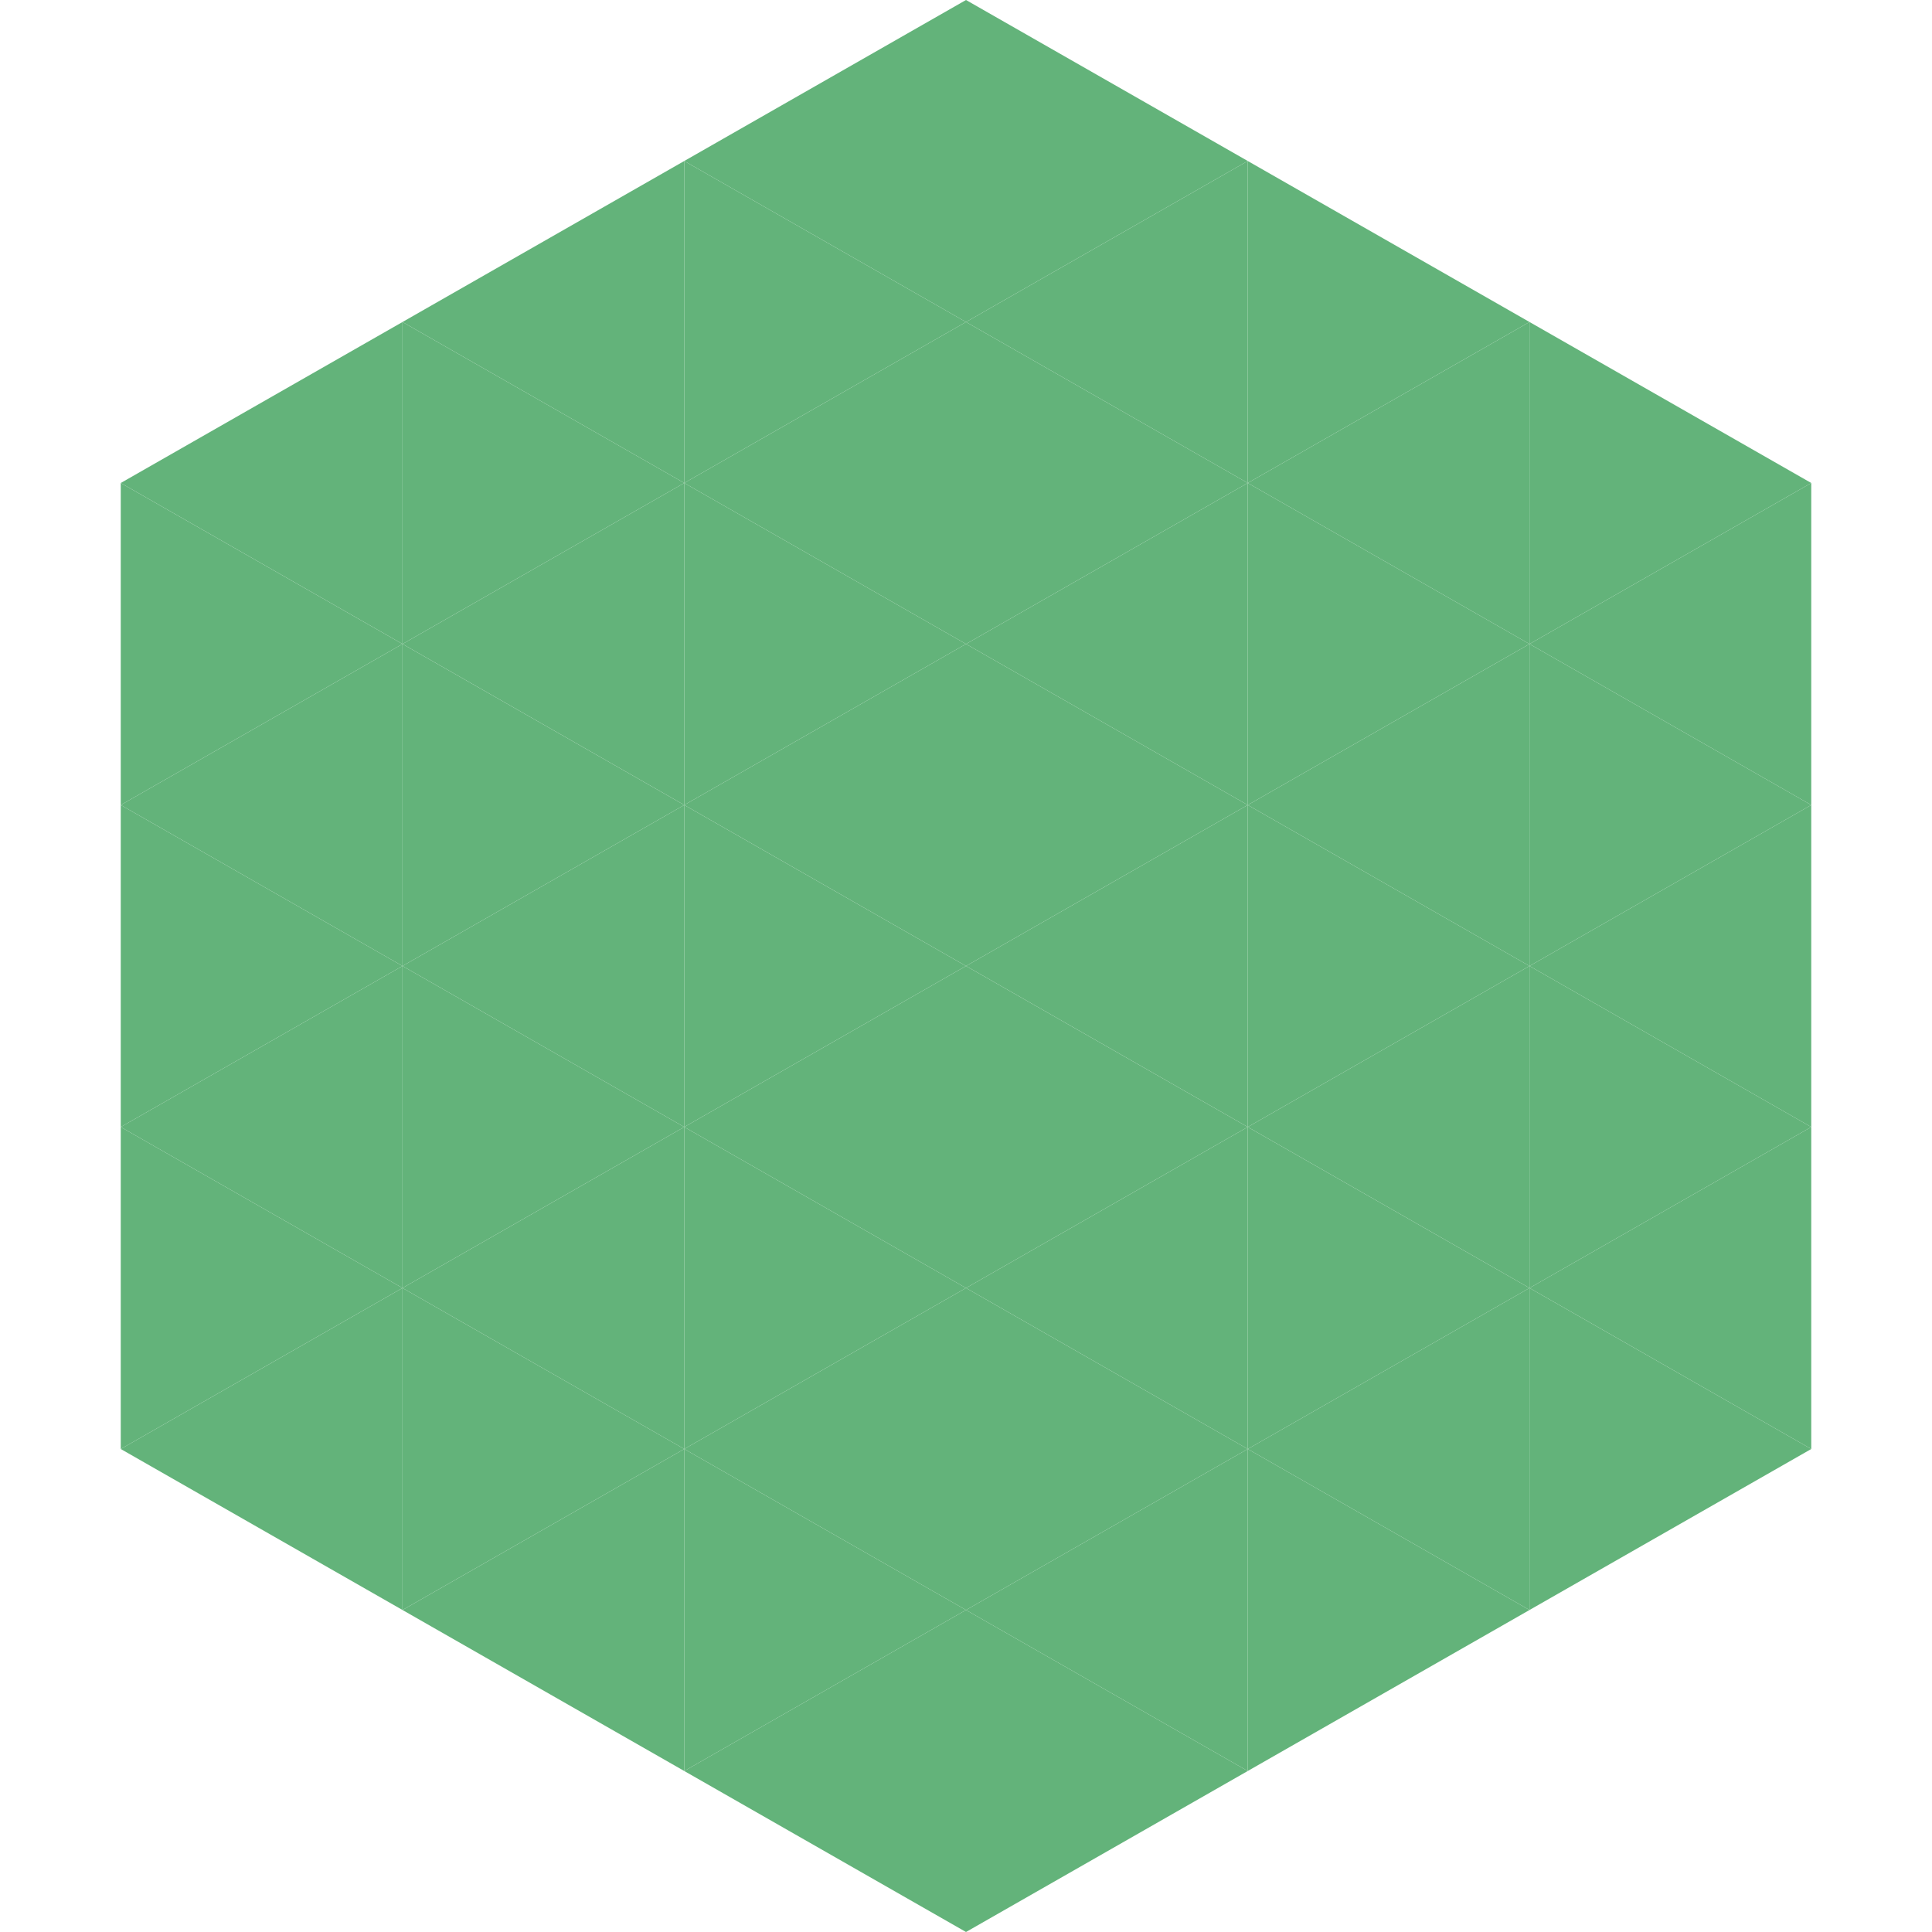
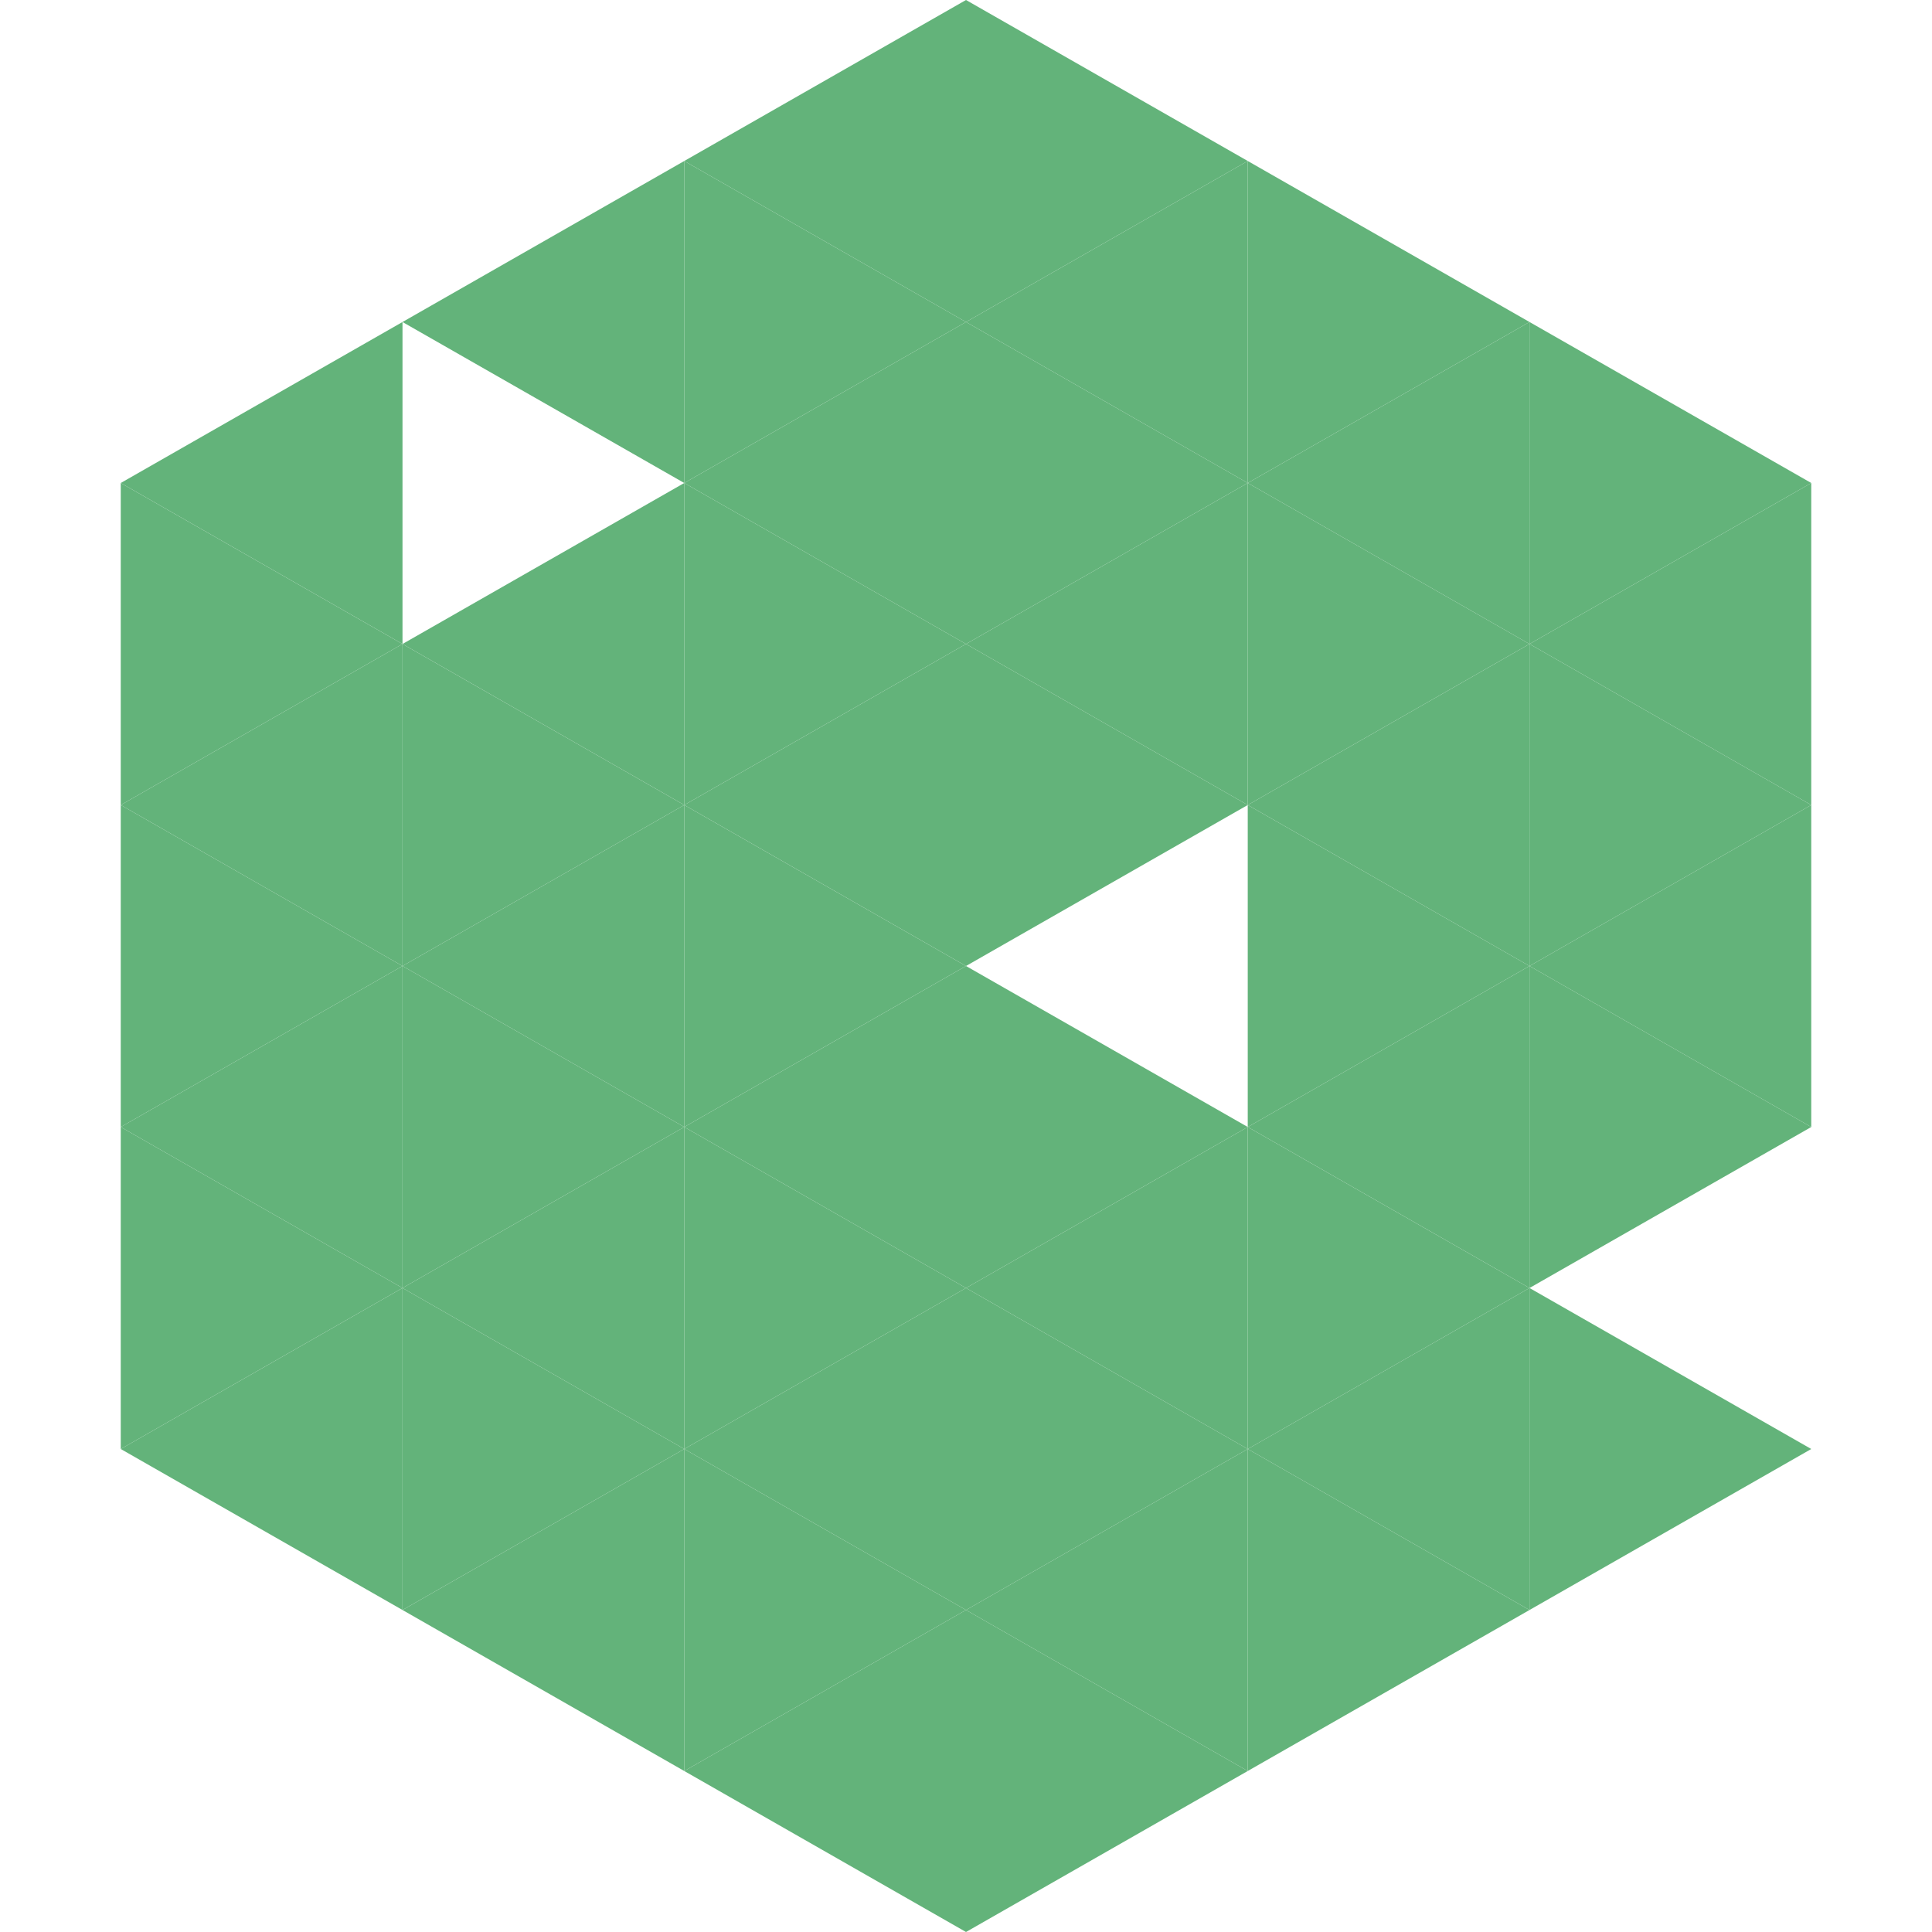
<svg xmlns="http://www.w3.org/2000/svg" width="240" height="240">
  <polygon points="50,40 15,60 50,80" style="fill:rgb(99,179,122)" />
  <polygon points="190,40 225,60 190,80" style="fill:rgb(99,179,122)" />
  <polygon points="15,60 50,80 15,100" style="fill:rgb(99,179,122)" />
  <polygon points="225,60 190,80 225,100" style="fill:rgb(99,179,122)" />
  <polygon points="50,80 15,100 50,120" style="fill:rgb(99,179,122)" />
  <polygon points="190,80 225,100 190,120" style="fill:rgb(99,179,122)" />
  <polygon points="15,100 50,120 15,140" style="fill:rgb(99,179,122)" />
  <polygon points="225,100 190,120 225,140" style="fill:rgb(99,179,122)" />
  <polygon points="50,120 15,140 50,160" style="fill:rgb(99,179,122)" />
  <polygon points="190,120 225,140 190,160" style="fill:rgb(99,179,122)" />
  <polygon points="15,140 50,160 15,180" style="fill:rgb(99,179,122)" />
-   <polygon points="225,140 190,160 225,180" style="fill:rgb(99,179,122)" />
  <polygon points="50,160 15,180 50,200" style="fill:rgb(99,179,122)" />
  <polygon points="190,160 225,180 190,200" style="fill:rgb(99,179,122)" />
  <polygon points="15,180 50,200 15,220" style="fill:rgb(255,255,255); fill-opacity:0" />
  <polygon points="225,180 190,200 225,220" style="fill:rgb(255,255,255); fill-opacity:0" />
  <polygon points="50,0 85,20 50,40" style="fill:rgb(255,255,255); fill-opacity:0" />
  <polygon points="190,0 155,20 190,40" style="fill:rgb(255,255,255); fill-opacity:0" />
  <polygon points="85,20 50,40 85,60" style="fill:rgb(99,179,122)" />
  <polygon points="155,20 190,40 155,60" style="fill:rgb(99,179,122)" />
-   <polygon points="50,40 85,60 50,80" style="fill:rgb(99,179,122)" />
  <polygon points="190,40 155,60 190,80" style="fill:rgb(99,179,122)" />
  <polygon points="85,60 50,80 85,100" style="fill:rgb(99,179,122)" />
  <polygon points="155,60 190,80 155,100" style="fill:rgb(99,179,122)" />
  <polygon points="50,80 85,100 50,120" style="fill:rgb(99,179,122)" />
  <polygon points="190,80 155,100 190,120" style="fill:rgb(99,179,122)" />
  <polygon points="85,100 50,120 85,140" style="fill:rgb(99,179,122)" />
  <polygon points="155,100 190,120 155,140" style="fill:rgb(99,179,122)" />
  <polygon points="50,120 85,140 50,160" style="fill:rgb(99,179,122)" />
  <polygon points="190,120 155,140 190,160" style="fill:rgb(99,179,122)" />
  <polygon points="85,140 50,160 85,180" style="fill:rgb(99,179,122)" />
  <polygon points="155,140 190,160 155,180" style="fill:rgb(99,179,122)" />
  <polygon points="50,160 85,180 50,200" style="fill:rgb(99,179,122)" />
  <polygon points="190,160 155,180 190,200" style="fill:rgb(99,179,122)" />
  <polygon points="85,180 50,200 85,220" style="fill:rgb(99,179,122)" />
  <polygon points="155,180 190,200 155,220" style="fill:rgb(99,179,122)" />
  <polygon points="120,0 85,20 120,40" style="fill:rgb(99,179,122)" />
  <polygon points="120,0 155,20 120,40" style="fill:rgb(99,179,122)" />
  <polygon points="85,20 120,40 85,60" style="fill:rgb(99,179,122)" />
  <polygon points="155,20 120,40 155,60" style="fill:rgb(99,179,122)" />
  <polygon points="120,40 85,60 120,80" style="fill:rgb(99,179,122)" />
  <polygon points="120,40 155,60 120,80" style="fill:rgb(99,179,122)" />
  <polygon points="85,60 120,80 85,100" style="fill:rgb(99,179,122)" />
  <polygon points="155,60 120,80 155,100" style="fill:rgb(99,179,122)" />
  <polygon points="120,80 85,100 120,120" style="fill:rgb(99,179,122)" />
  <polygon points="120,80 155,100 120,120" style="fill:rgb(99,179,122)" />
  <polygon points="85,100 120,120 85,140" style="fill:rgb(99,179,122)" />
-   <polygon points="155,100 120,120 155,140" style="fill:rgb(99,179,122)" />
  <polygon points="120,120 85,140 120,160" style="fill:rgb(99,179,122)" />
  <polygon points="120,120 155,140 120,160" style="fill:rgb(99,179,122)" />
  <polygon points="85,140 120,160 85,180" style="fill:rgb(99,179,122)" />
  <polygon points="155,140 120,160 155,180" style="fill:rgb(99,179,122)" />
  <polygon points="120,160 85,180 120,200" style="fill:rgb(99,179,122)" />
  <polygon points="120,160 155,180 120,200" style="fill:rgb(99,179,122)" />
  <polygon points="85,180 120,200 85,220" style="fill:rgb(99,179,122)" />
  <polygon points="155,180 120,200 155,220" style="fill:rgb(99,179,122)" />
  <polygon points="120,200 85,220 120,240" style="fill:rgb(99,179,122)" />
  <polygon points="120,200 155,220 120,240" style="fill:rgb(99,179,122)" />
  <polygon points="85,220 120,240 85,260" style="fill:rgb(255,255,255); fill-opacity:0" />
  <polygon points="155,220 120,240 155,260" style="fill:rgb(255,255,255); fill-opacity:0" />
</svg>